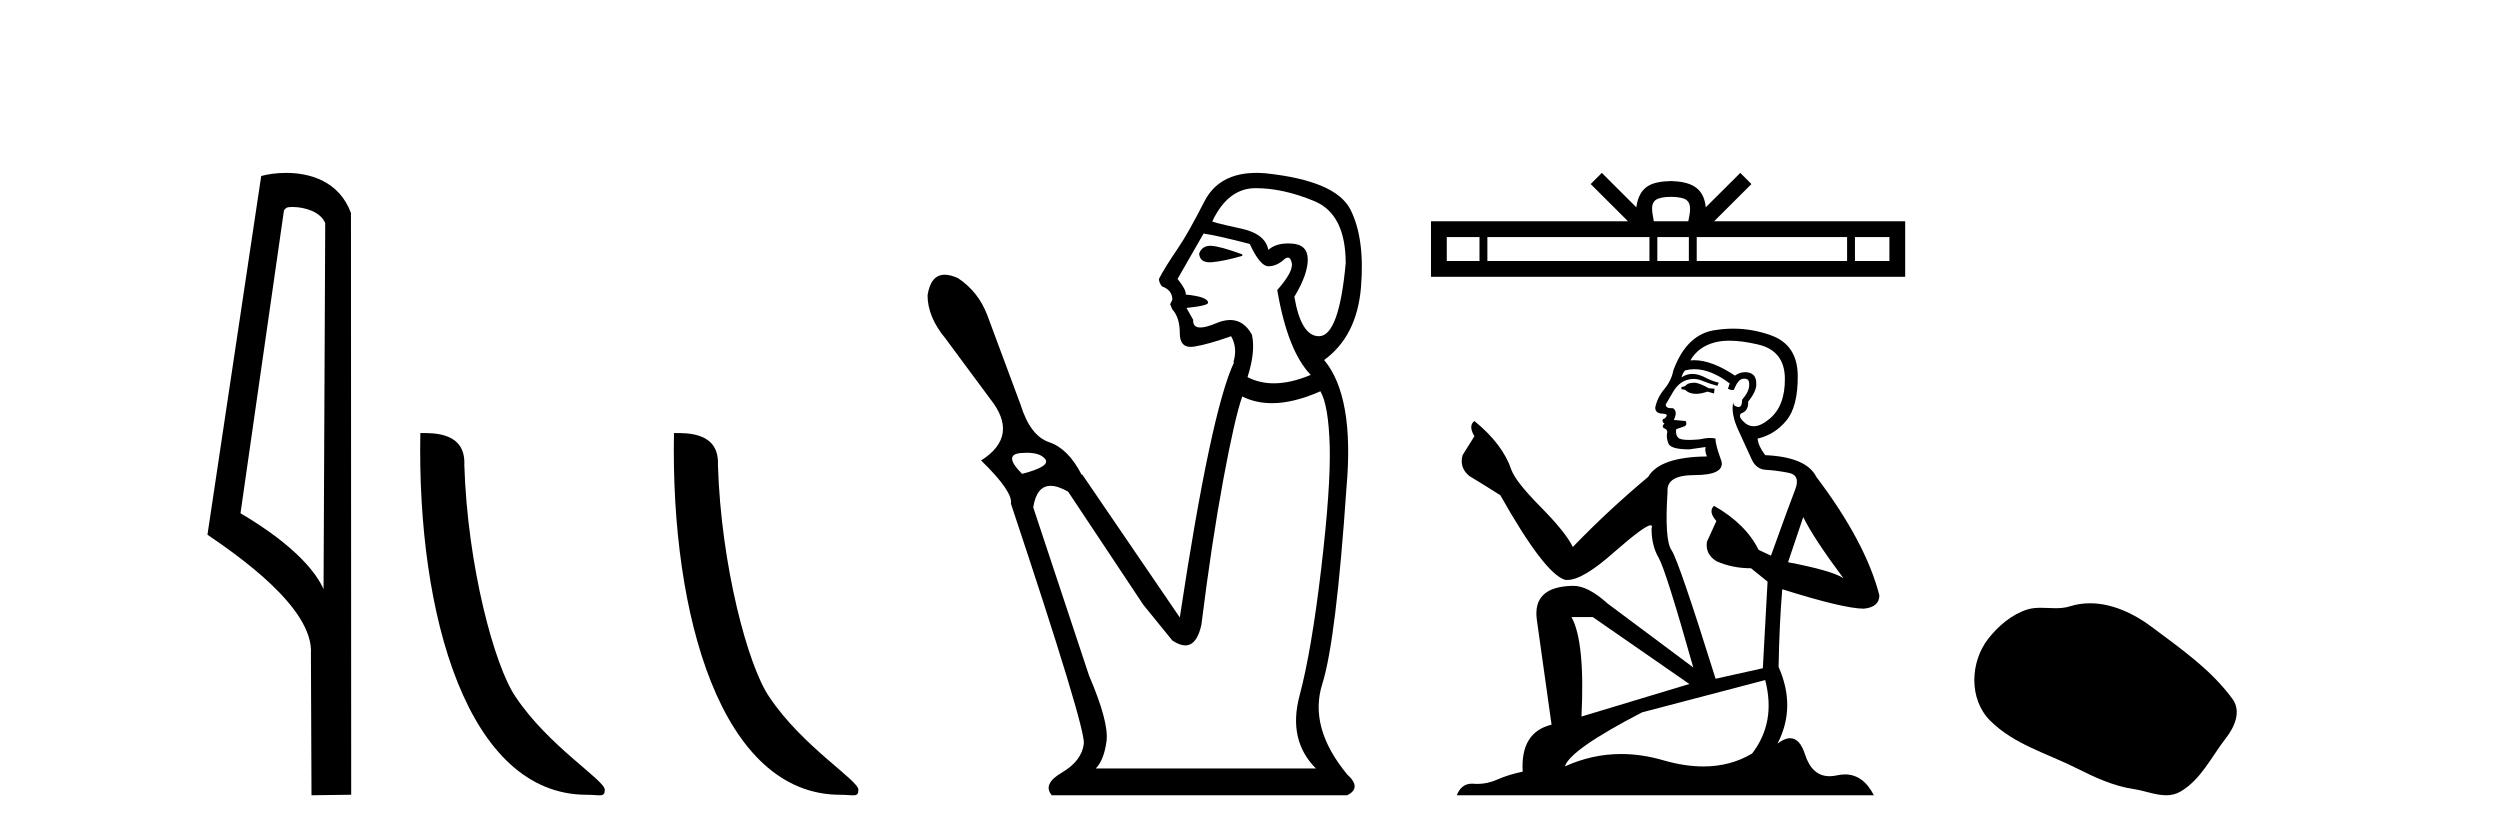
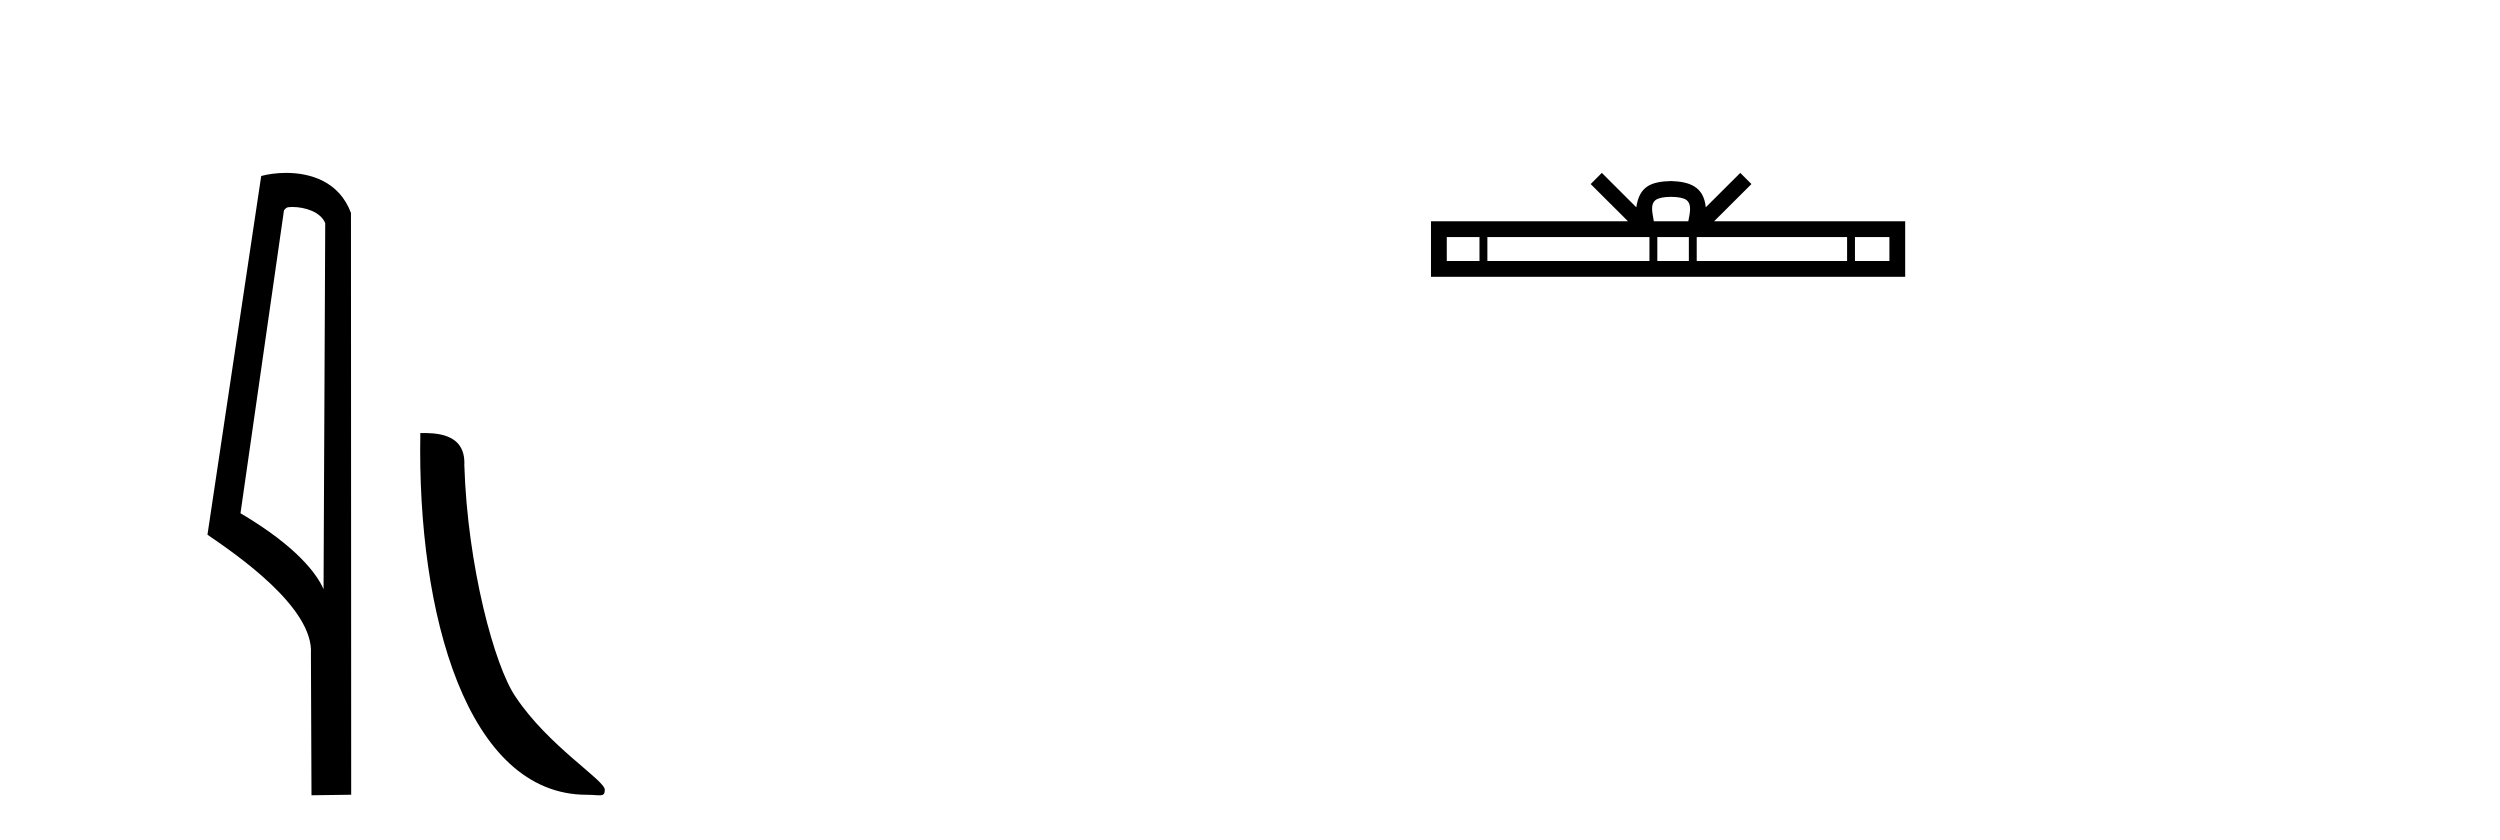
<svg xmlns="http://www.w3.org/2000/svg" width="122.0" height="41.0">
  <path d="M 14.259 10.1 C 14.884 10.1 15.648 10.34 15.871 10.89 L 15.789 28.751 L 15.789 28.751 C 15.473 28.034 14.531 26.699 11.736 25.046 L 13.858 10.263 C 13.958 10.157 13.955 10.1 14.259 10.1 ZM 15.789 28.751 L 15.789 28.751 C 15.789 28.751 15.789 28.751 15.789 28.751 L 15.789 28.751 L 15.789 28.751 ZM 13.962 8.437 C 13.484 8.437 13.053 8.505 12.747 8.588 L 10.124 26.094 C 11.512 27.044 15.325 29.648 15.173 31.91 L 15.201 38.809 L 17.138 38.783 L 17.127 10.393 C 16.551 8.837 15.12 8.437 13.962 8.437 Z" style="fill:#000000;stroke:none" />
  <path d="M 28.629 38.785 C 29.283 38.785 29.514 38.932 29.514 38.539 C 29.514 38.071 26.768 36.418 25.16 34.004 C 24.129 32.504 22.812 27.607 22.659 22.695 C 22.735 21.083 21.154 21.132 20.513 21.132 C 20.343 30.016 22.817 38.785 28.629 38.785 Z" style="fill:#000000;stroke:none" />
-   <path d="M 41.006 38.785 C 41.66 38.785 41.891 38.932 41.89 38.539 C 41.89 38.071 39.144 36.418 37.537 34.004 C 36.505 32.504 35.188 27.607 35.035 22.695 C 35.112 21.083 33.53 21.132 32.89 21.132 C 32.719 30.016 35.193 38.785 41.006 38.785 Z" style="fill:#000000;stroke:none" />
-   <path d="M 59.061 11.995 Q 58.657 11.995 58.518 12.377 Q 58.55 12.8 59.035 12.8 Q 59.091 12.8 59.153 12.795 Q 59.752 12.74 60.623 12.486 L 60.623 12.413 Q 59.534 12.014 59.099 11.996 Q 59.08 11.995 59.061 11.995 ZM 61.277 9.182 Q 62.62 9.182 64.145 9.817 Q 65.67 10.453 65.67 12.849 Q 65.344 16.407 64.363 16.407 Q 63.492 16.407 63.165 14.483 Q 63.819 13.394 63.819 12.667 Q 63.819 11.941 63.056 11.887 Q 62.957 11.88 62.863 11.88 Q 62.242 11.88 61.894 12.195 Q 61.749 11.397 60.515 11.143 Q 58.99 10.816 59.171 10.779 Q 59.934 9.182 61.277 9.182 ZM 58.735 11.397 Q 59.462 11.506 60.987 11.905 Q 61.495 12.994 61.894 12.994 Q 62.294 12.994 62.657 12.667 Q 62.767 12.571 62.848 12.571 Q 62.982 12.571 63.038 12.831 Q 63.129 13.248 62.33 14.156 Q 62.838 17.133 63.964 18.295 Q 62.986 18.706 62.167 18.706 Q 61.464 18.706 60.878 18.404 Q 61.277 17.17 61.095 16.335 Q 60.699 15.616 60.032 15.616 Q 59.722 15.616 59.353 15.772 Q 58.855 15.982 58.577 15.982 Q 58.206 15.982 58.227 15.608 L 57.9 15.027 Q 58.953 14.919 58.953 14.773 Q 58.953 14.483 57.864 14.374 Q 57.9 14.156 57.465 13.611 L 58.735 11.397 ZM 50.102 22.095 Q 50.76 22.095 51.002 22.398 Q 51.292 22.761 49.876 23.124 Q 48.932 22.18 49.822 22.108 Q 49.97 22.095 50.102 22.095 ZM 64.436 19.094 Q 64.835 19.784 64.89 21.781 Q 64.944 23.778 64.472 27.772 Q 64 31.766 63.419 33.944 Q 62.838 36.123 64.218 37.502 L 53.471 37.502 Q 53.87 37.103 53.997 36.177 Q 54.124 35.251 53.144 32.964 L 50.421 24.758 Q 50.588 23.709 51.271 23.709 Q 51.629 23.709 52.127 23.996 L 55.794 29.514 L 57.211 31.257 Q 57.568 31.495 57.843 31.495 Q 58.407 31.495 58.627 30.495 Q 59.135 26.428 59.698 23.397 Q 60.26 20.365 60.623 19.348 Q 61.277 19.675 62.071 19.675 Q 63.129 19.675 64.436 19.094 ZM 61.31 8.437 Q 59.487 8.437 58.772 9.835 Q 57.973 11.397 57.501 12.087 Q 56.811 13.103 56.557 13.611 Q 56.557 13.793 56.702 13.975 Q 57.211 14.156 57.211 14.628 L 57.102 14.846 L 57.211 15.1 Q 57.574 15.499 57.574 16.262 Q 57.574 16.929 58.102 16.929 Q 58.177 16.929 58.263 16.916 Q 58.953 16.807 60.079 16.407 Q 60.406 16.988 60.188 17.678 L 60.224 17.678 Q 59.099 20.038 57.574 30.132 L 52.817 23.161 L 52.781 23.161 Q 52.127 21.89 51.202 21.581 Q 50.276 21.272 49.804 19.748 L 48.17 15.354 Q 47.734 14.229 46.754 13.575 Q 46.384 13.406 46.104 13.406 Q 45.42 13.406 45.265 14.41 Q 45.265 15.463 46.137 16.516 L 48.315 19.457 Q 49.767 21.272 47.879 22.471 Q 49.441 23.996 49.332 24.577 Q 52.999 35.578 52.89 36.304 Q 52.781 37.139 51.819 37.702 Q 50.857 38.265 51.329 38.809 L 65.743 38.809 Q 66.469 38.446 65.743 37.793 Q 63.855 35.505 64.527 33.381 Q 65.198 31.257 65.707 23.814 Q 66.106 19.348 64.617 17.569 Q 66.215 16.407 66.415 14.029 Q 66.614 11.651 65.906 10.235 Q 65.198 8.819 61.749 8.456 Q 61.522 8.437 61.31 8.437 Z" style="fill:#000000;stroke:none" />
  <path d="M 81.547 9.606 C 81.923 9.606 82.149 9.67 82.265 9.736 C 82.606 9.953 82.444 10.473 82.389 10.798 L 80.706 10.798 C 80.666 10.466 80.482 9.959 80.83 9.736 C 80.947 9.67 81.172 9.606 81.547 9.606 ZM 72.199 11.569 L 72.199 12.738 L 70.603 12.738 L 70.603 11.569 ZM 80.493 11.569 L 80.493 12.738 L 72.584 12.738 L 72.584 11.569 ZM 82.416 11.569 L 82.416 12.738 L 80.877 12.738 L 80.877 11.569 ZM 90.138 11.569 L 90.138 12.738 L 82.8 12.738 L 82.8 11.569 ZM 92.203 11.569 L 92.203 12.738 L 90.522 12.738 L 90.522 11.569 ZM 78.169 8.437 L 77.625 8.982 L 79.446 10.798 L 69.832 10.798 L 69.832 13.508 L 92.973 13.508 L 92.973 10.798 L 83.649 10.798 L 85.47 8.982 L 84.926 8.437 L 83.242 10.116 C 83.141 9.098 82.444 8.865 81.547 8.835 C 80.589 8.861 80.001 9.078 79.852 10.116 L 78.169 8.437 Z" style="fill:#000000;stroke:none" />
-   <path d="M 82.722 18.676 Q 82.402 18.676 82.299 18.778 Q 82.209 18.881 82.056 18.881 L 82.056 18.996 L 82.235 19.022 Q 82.434 19.22 82.763 19.22 Q 83.008 19.22 83.324 19.111 L 83.644 19.201 L 83.67 18.97 L 83.388 18.945 Q 82.978 18.714 82.722 18.676 ZM 84.399 16.626 Q 84.99 16.626 85.77 16.806 Q 87.089 17.1 87.102 18.471 Q 87.115 19.828 86.333 20.456 Q 85.92 20.8 85.581 20.8 Q 85.29 20.8 85.053 20.546 Q 84.822 20.315 84.963 20.174 Q 85.334 20.059 85.309 19.598 Q 85.706 19.111 85.706 18.765 Q 85.731 18.162 85.152 18.162 Q 85.129 18.162 85.104 18.163 Q 84.848 18.189 84.668 18.33 Q 83.535 17.578 82.674 17.578 Q 82.581 17.578 82.491 17.587 L 82.491 17.587 Q 82.863 16.934 83.657 16.716 Q 83.981 16.626 84.399 16.626 ZM 87.998 25.233 Q 88.498 26.258 89.958 28.217 Q 89.407 27.846 87.256 27.436 L 87.998 25.233 ZM 82.688 18.017 Q 83.496 18.017 84.412 18.714 L 84.323 18.97 Q 84.43 19.033 84.532 19.033 Q 84.575 19.033 84.617 19.022 Q 84.822 18.484 85.078 18.484 Q 85.109 18.48 85.136 18.48 Q 85.383 18.48 85.36 18.791 Q 85.36 19.111 85.014 19.508 Q 85.014 19.863 84.842 19.863 Q 84.815 19.863 84.784 19.854 Q 84.553 19.803 84.592 19.598 L 84.592 19.598 Q 84.438 20.174 84.861 21.058 Q 85.27 21.954 85.488 22.428 Q 85.706 22.902 86.18 22.928 Q 86.654 22.953 87.268 23.069 Q 87.883 23.184 87.601 23.901 Q 87.32 24.618 86.423 27.116 L 85.821 26.834 Q 85.194 25.566 83.644 24.683 L 83.644 24.683 Q 83.349 24.964 83.759 25.425 L 83.298 26.437 Q 83.208 27.039 83.759 27.385 Q 84.528 27.731 85.45 27.731 L 86.257 28.384 L 86.026 32.61 L 83.721 33.123 Q 81.915 27.346 81.569 26.847 Q 81.223 26.347 81.377 23.991 Q 81.313 23.184 82.696 23.184 Q 84.131 23.184 84.015 22.531 L 83.836 22.006 Q 83.695 21.519 83.721 21.404 Q 83.608 21.373 83.458 21.373 Q 83.234 21.373 82.927 21.442 Q 82.636 21.468 82.426 21.468 Q 82.005 21.468 81.902 21.365 Q 81.748 21.212 81.8 20.943 L 82.209 20.802 Q 82.35 20.725 82.261 20.546 L 81.684 20.494 Q 81.889 20.059 81.633 19.918 Q 81.595 19.921 81.561 19.921 Q 81.287 19.921 81.287 19.739 Q 81.377 19.572 81.646 19.124 Q 81.915 18.676 82.299 18.548 Q 82.472 18.492 82.642 18.492 Q 82.863 18.492 83.08 18.586 Q 83.465 18.74 83.81 18.829 L 83.874 18.676 Q 83.554 18.599 83.208 18.42 Q 82.875 18.247 82.587 18.247 Q 82.299 18.247 82.056 18.42 Q 82.12 18.189 82.235 18.074 Q 82.457 18.017 82.688 18.017 ZM 77.727 30.113 L 82.44 33.379 L 77.176 34.967 Q 77.355 31.317 76.689 30.113 ZM 86.141 33.187 Q 86.679 35.249 85.501 36.773 Q 84.446 37.403 83.125 37.403 Q 82.217 37.403 81.185 37.106 Q 80.127 36.796 79.113 36.796 Q 77.698 36.796 76.369 37.4 Q 76.6 36.594 80.135 34.762 L 86.141 33.187 ZM 84.583 16.038 Q 84.173 16.038 83.759 16.101 Q 82.325 16.268 81.659 18.074 Q 81.569 18.56 81.223 18.983 Q 80.877 19.393 80.775 19.892 Q 80.775 20.174 81.134 20.187 Q 81.492 20.2 81.223 20.43 Q 81.108 20.456 81.134 20.546 Q 81.146 20.635 81.223 20.661 Q 81.057 20.84 81.223 20.904 Q 81.403 20.981 81.351 21.16 Q 81.313 21.353 81.415 21.634 Q 81.518 21.929 82.44 21.929 L 83.234 21.814 L 83.234 21.814 Q 83.183 22.006 83.298 22.275 Q 80.993 22.3 80.429 23.274 Q 78.495 24.887 76.753 26.693 Q 76.408 25.976 75.178 24.734 Q 73.961 23.504 73.756 22.928 Q 73.334 21.673 71.951 20.546 Q 71.643 20.776 71.951 21.288 L 71.374 22.211 Q 71.208 22.813 71.694 23.222 Q 72.437 23.671 73.218 24.17 Q 75.37 27.987 76.369 28.294 Q 76.424 28.303 76.484 28.303 Q 77.245 28.303 78.764 26.949 Q 80.27 25.633 80.55 25.633 Q 80.649 25.633 80.596 25.797 Q 80.596 26.629 80.941 27.218 Q 81.287 27.808 82.632 32.572 L 78.444 29.447 Q 77.496 28.589 76.779 28.589 Q 74.768 28.614 74.999 30.254 L 75.716 35.364 Q 74.192 35.735 74.307 37.657 Q 73.616 37.798 73.039 38.054 Q 72.574 38.255 72.099 38.255 Q 72 38.255 71.899 38.246 Q 71.865 38.243 71.831 38.243 Q 71.309 38.243 71.092 38.809 L 91.444 38.809 Q 90.924 37.792 90.037 37.792 Q 89.852 37.792 89.651 37.836 Q 89.457 37.879 89.284 37.879 Q 88.429 37.879 88.088 36.824 Q 87.835 36.025 87.36 36.025 Q 87.088 36.025 86.743 36.286 Q 87.665 34.506 86.795 32.546 Q 86.833 30.42 86.974 28.755 Q 89.984 29.703 90.957 29.703 Q 91.713 29.626 91.713 29.05 Q 91.047 26.463 88.639 23.274 Q 88.152 22.3 86.141 22.211 Q 85.796 21.75 85.77 21.404 Q 86.602 21.212 87.166 20.533 Q 87.742 19.854 87.73 18.33 Q 87.717 16.819 86.41 16.358 Q 85.506 16.038 84.583 16.038 Z" style="fill:#000000;stroke:none" />
-   <path d="M 101.991 29.44 C 101.66 29.44 101.328 29.487 101.001 29.592 C 100.78 29.662 100.553 29.68 100.324 29.68 C 100.08 29.68 99.834 29.66 99.59 29.66 C 99.362 29.66 99.136 29.678 98.918 29.748 C 98.167 29.99 97.521 30.542 97.034 31.16 C 96.148 32.284 96.058 34.108 97.124 35.171 C 98.289 36.334 99.912 36.77 101.338 37.49 C 102.23 37.94 103.147 38.364 104.144 38.51 C 104.652 38.584 105.189 38.809 105.707 38.809 C 105.946 38.809 106.181 38.761 106.407 38.629 C 107.42 38.036 107.928 36.909 108.629 36.014 C 109.052 35.475 109.385 34.71 108.945 34.108 C 107.896 32.673 106.402 31.641 104.989 30.582 C 104.13 29.939 103.067 29.44 101.991 29.44 Z" style="fill:#000000;stroke:none" />
</svg>